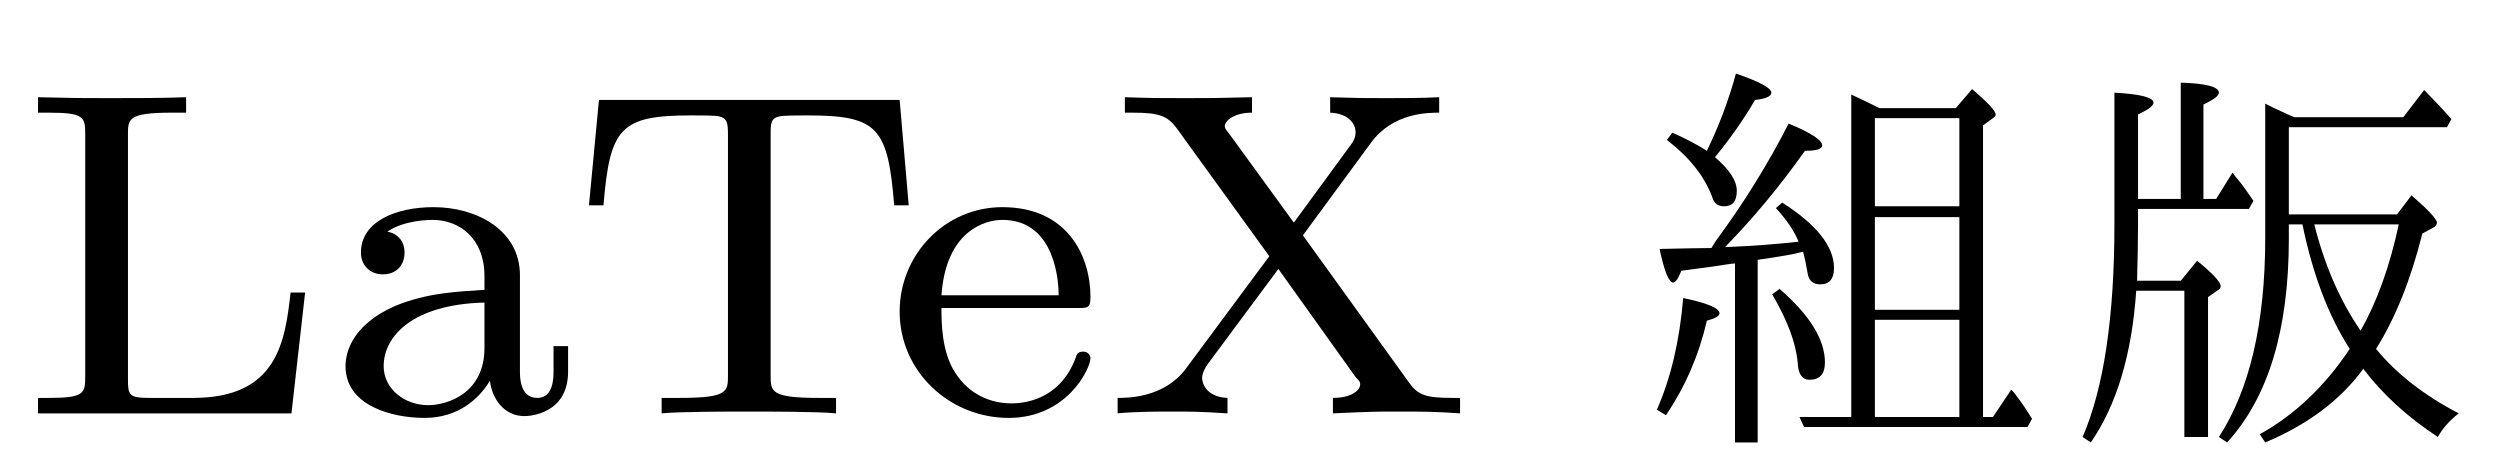
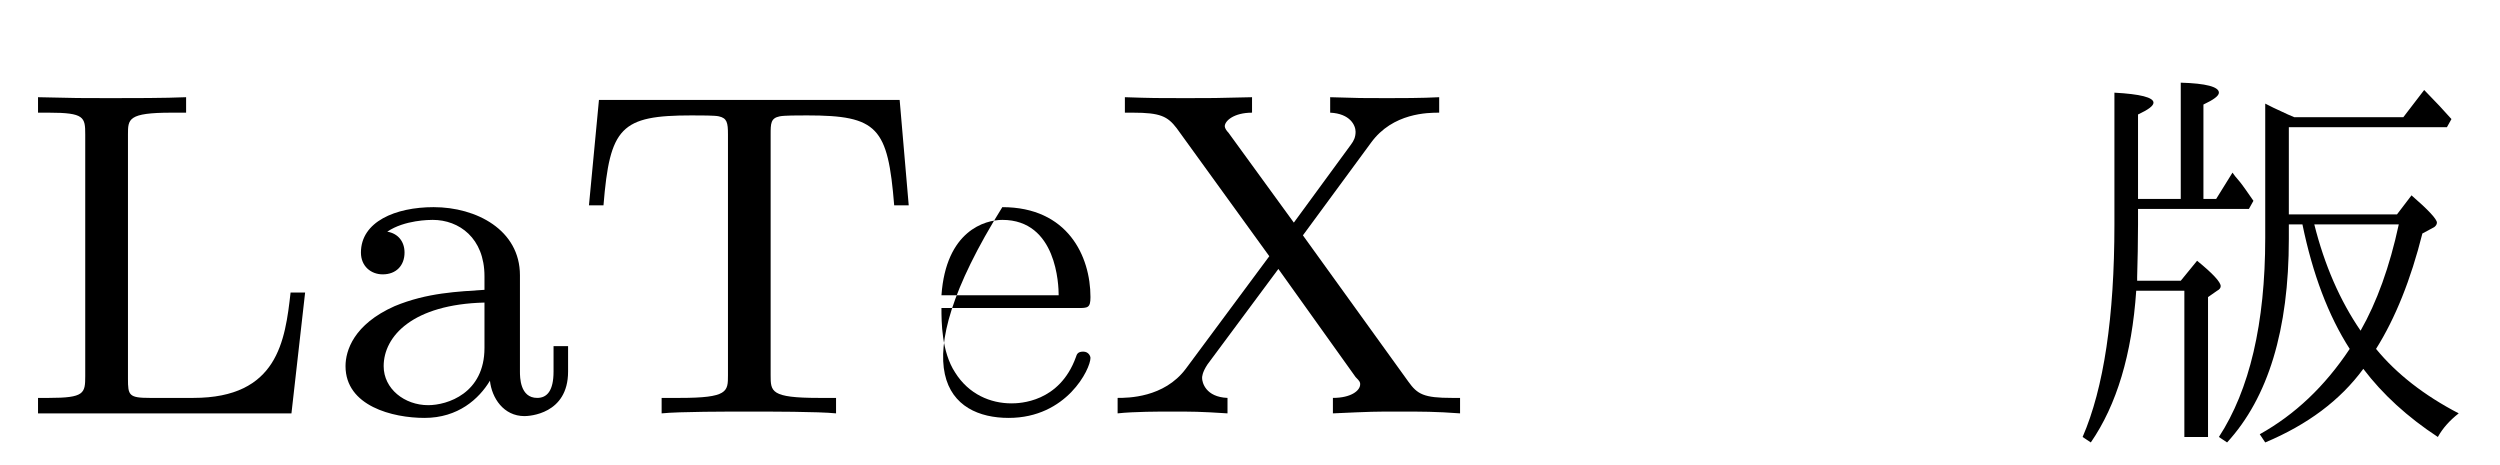
<svg xmlns="http://www.w3.org/2000/svg" xmlns:xlink="http://www.w3.org/1999/xlink" width="43pt" height="8pt" viewBox="0 0 43 8" version="1.2">
  <defs>
    <g>
      <symbol overflow="visible" id="glyph0-0">
        <path style="stroke:none;" d="M 4.938 -2.078 L 4.688 -2.078 C 4.594 -1.25 4.469 -0.266 3.016 -0.266 L 2.266 -0.266 C 1.906 -0.266 1.891 -0.312 1.891 -0.594 L 1.891 -4.797 C 1.891 -5.062 1.891 -5.172 2.641 -5.172 L 2.891 -5.172 L 2.891 -5.438 C 2.531 -5.422 1.953 -5.422 1.578 -5.422 C 1.047 -5.422 1.031 -5.422 0.344 -5.438 L 0.344 -5.172 L 0.531 -5.172 C 1.141 -5.172 1.156 -5.094 1.156 -4.797 L 1.156 -0.641 C 1.156 -0.344 1.141 -0.266 0.531 -0.266 L 0.344 -0.266 L 0.344 0 L 4.703 0 Z M 4.938 -2.078 " />
      </symbol>
      <symbol overflow="visible" id="glyph0-1">
        <path style="stroke:none;" d="M 3.344 -2.375 C 3.344 -3.156 2.594 -3.547 1.859 -3.547 C 1.203 -3.547 0.609 -3.297 0.609 -2.766 C 0.609 -2.531 0.781 -2.391 0.984 -2.391 C 1.219 -2.391 1.359 -2.547 1.359 -2.766 C 1.359 -2.953 1.25 -3.094 1.062 -3.125 C 1.359 -3.328 1.797 -3.328 1.844 -3.328 C 2.297 -3.328 2.734 -3.016 2.734 -2.359 L 2.734 -2.125 C 2.281 -2.094 1.75 -2.078 1.188 -1.844 C 0.484 -1.531 0.344 -1.078 0.344 -0.812 C 0.344 -0.125 1.156 0.078 1.703 0.078 C 2.281 0.078 2.641 -0.25 2.828 -0.562 C 2.859 -0.266 3.062 0.047 3.422 0.047 C 3.5 0.047 4.172 0.016 4.172 -0.719 L 4.172 -1.156 L 3.922 -1.156 L 3.922 -0.719 C 3.922 -0.391 3.812 -0.266 3.641 -0.266 C 3.344 -0.266 3.344 -0.625 3.344 -0.719 Z M 2.734 -1.125 C 2.734 -0.344 2.094 -0.141 1.766 -0.141 C 1.359 -0.141 1 -0.422 1 -0.812 C 1 -1.328 1.5 -1.875 2.734 -1.906 Z M 2.734 -1.125 " />
      </symbol>
      <symbol overflow="visible" id="glyph0-2">
        <path style="stroke:none;" d="M 5.641 -5.391 L 0.469 -5.391 L 0.297 -3.578 L 0.547 -3.578 C 0.656 -4.922 0.844 -5.125 2.062 -5.125 C 2.219 -5.125 2.469 -5.125 2.531 -5.109 C 2.672 -5.078 2.688 -5 2.688 -4.797 L 2.688 -0.656 C 2.688 -0.375 2.688 -0.266 1.859 -0.266 L 1.547 -0.266 L 1.547 0 C 1.844 -0.031 2.703 -0.031 3.047 -0.031 C 3.391 -0.031 4.25 -0.031 4.547 0 L 4.547 -0.266 L 4.25 -0.266 C 3.422 -0.266 3.422 -0.375 3.422 -0.656 L 3.422 -4.797 C 3.422 -4.984 3.422 -5.078 3.578 -5.109 C 3.656 -5.125 3.891 -5.125 4.047 -5.125 C 5.266 -5.125 5.438 -4.922 5.547 -3.578 L 5.797 -3.578 Z M 5.641 -5.391 " />
      </symbol>
      <symbol overflow="visible" id="glyph0-3">
-         <path style="stroke:none;" d="M 3.297 -1.812 C 3.469 -1.812 3.516 -1.812 3.516 -2 C 3.516 -2.703 3.125 -3.547 2 -3.547 C 1.016 -3.547 0.234 -2.734 0.234 -1.75 C 0.234 -0.719 1.094 0.078 2.109 0.078 C 3.109 0.078 3.516 -0.766 3.516 -0.953 C 3.516 -0.984 3.484 -1.062 3.391 -1.062 C 3.297 -1.062 3.281 -1.016 3.266 -0.969 C 2.984 -0.188 2.297 -0.172 2.156 -0.172 C 1.797 -0.172 1.422 -0.328 1.188 -0.703 C 0.953 -1.062 0.953 -1.578 0.953 -1.812 Z M 0.953 -2.031 C 1.031 -3.141 1.703 -3.328 2 -3.328 C 2.938 -3.328 2.969 -2.203 2.969 -2.031 Z M 0.953 -2.031 " />
+         <path style="stroke:none;" d="M 3.297 -1.812 C 3.469 -1.812 3.516 -1.812 3.516 -2 C 3.516 -2.703 3.125 -3.547 2 -3.547 C 0.234 -0.719 1.094 0.078 2.109 0.078 C 3.109 0.078 3.516 -0.766 3.516 -0.953 C 3.516 -0.984 3.484 -1.062 3.391 -1.062 C 3.297 -1.062 3.281 -1.016 3.266 -0.969 C 2.984 -0.188 2.297 -0.172 2.156 -0.172 C 1.797 -0.172 1.422 -0.328 1.188 -0.703 C 0.953 -1.062 0.953 -1.578 0.953 -1.812 Z M 0.953 -2.031 C 1.031 -3.141 1.703 -3.328 2 -3.328 C 2.938 -3.328 2.969 -2.203 2.969 -2.031 Z M 0.953 -2.031 " />
      </symbol>
      <symbol overflow="visible" id="glyph0-4">
        <path style="stroke:none;" d="M 3.406 -3.062 L 4.578 -4.656 C 4.953 -5.172 5.562 -5.172 5.75 -5.172 L 5.75 -5.438 C 5.469 -5.422 5.047 -5.422 4.859 -5.422 C 4.438 -5.422 4.359 -5.422 3.875 -5.438 L 3.875 -5.172 C 4.219 -5.156 4.312 -4.953 4.312 -4.844 C 4.312 -4.75 4.281 -4.688 4.234 -4.625 L 3.25 -3.281 L 2.125 -4.828 C 2.094 -4.859 2.062 -4.906 2.062 -4.938 C 2.062 -5.031 2.219 -5.172 2.531 -5.172 L 2.531 -5.438 C 1.875 -5.422 1.859 -5.422 1.391 -5.422 C 0.906 -5.422 0.812 -5.422 0.344 -5.438 L 0.344 -5.172 L 0.484 -5.172 C 0.953 -5.172 1.078 -5.109 1.234 -4.906 L 2.828 -2.703 L 1.391 -0.766 C 1.016 -0.266 0.391 -0.266 0.219 -0.266 L 0.219 0 C 0.5 -0.031 0.953 -0.031 1.125 -0.031 C 1.516 -0.031 1.625 -0.031 2.109 0 L 2.109 -0.266 C 1.734 -0.281 1.672 -0.531 1.672 -0.609 C 1.672 -0.625 1.672 -0.703 1.766 -0.844 L 2.984 -2.484 L 4.312 -0.625 C 4.391 -0.547 4.391 -0.531 4.391 -0.5 C 4.391 -0.391 4.234 -0.266 3.922 -0.266 L 3.922 0 C 4.609 -0.031 4.625 -0.031 5.062 -0.031 C 5.453 -0.031 5.688 -0.031 6.109 0 L 6.109 -0.266 L 5.969 -0.266 C 5.484 -0.266 5.375 -0.328 5.219 -0.547 Z M 3.406 -3.062 " />
      </symbol>
      <symbol overflow="visible" id="glyph1-0">
-         <path style="stroke:none;" d="M 4.156 -5.25 L 5.469 -5.25 L 5.75 -5.578 C 6.02 -5.348 6.156 -5.199 6.156 -5.141 C 6.156 -5.117 6.137 -5.098 6.109 -5.078 L 5.938 -4.953 L 5.938 0.062 L 6.109 0.062 L 6.422 -0.406 C 6.43 -0.406 6.445 -0.387 6.469 -0.359 C 6.488 -0.336 6.504 -0.316 6.516 -0.297 C 6.598 -0.191 6.688 -0.059 6.781 0.094 L 6.703 0.234 L 2.859 0.234 L 2.781 0.062 L 3.672 0.062 L 3.672 -5.484 C 3.855 -5.398 4.02 -5.32 4.156 -5.25 Z M 5.531 -3.375 L 4.078 -3.375 L 4.078 -1.781 L 5.531 -1.781 Z M 5.531 -3.562 L 5.531 -5.078 L 4.078 -5.078 L 4.078 -3.562 Z M 5.531 0.062 L 5.531 -1.609 L 4.078 -1.609 L 4.078 0.062 Z M 1.266 -2.844 L 1.344 -2.969 C 1.82 -3.613 2.238 -4.285 2.594 -4.984 C 2.977 -4.828 3.172 -4.699 3.172 -4.609 C 3.172 -4.547 3.07 -4.516 2.875 -4.516 C 2.438 -3.898 1.977 -3.348 1.5 -2.859 C 1.965 -2.879 2.391 -2.91 2.766 -2.953 C 2.691 -3.137 2.559 -3.332 2.375 -3.531 L 2.484 -3.625 C 3.074 -3.25 3.375 -2.871 3.375 -2.5 C 3.375 -2.312 3.293 -2.219 3.141 -2.219 C 3.016 -2.219 2.941 -2.281 2.922 -2.406 C 2.898 -2.551 2.871 -2.676 2.844 -2.781 L 2.781 -2.766 C 2.707 -2.742 2.465 -2.699 2.062 -2.641 L 2.062 0.5 L 1.672 0.5 L 1.672 -2.578 C 1.629 -2.578 1.582 -2.57 1.531 -2.562 C 1.469 -2.551 1.207 -2.512 0.75 -2.453 C 0.695 -2.316 0.648 -2.25 0.609 -2.25 C 0.535 -2.25 0.457 -2.441 0.375 -2.828 C 0.777 -2.836 1.078 -2.844 1.266 -2.844 Z M 1.188 -4.516 C 1.395 -4.941 1.562 -5.383 1.688 -5.844 C 2.09 -5.707 2.297 -5.598 2.297 -5.516 C 2.297 -5.453 2.199 -5.41 2.016 -5.391 C 1.836 -5.078 1.605 -4.746 1.328 -4.406 C 1.574 -4.195 1.703 -4.004 1.703 -3.828 C 1.703 -3.648 1.629 -3.562 1.484 -3.562 C 1.379 -3.562 1.309 -3.613 1.281 -3.719 C 1.145 -4.082 0.883 -4.41 0.5 -4.703 L 0.594 -4.828 C 0.832 -4.723 1.031 -4.617 1.188 -4.516 Z M 2.438 -2.141 C 2.957 -1.691 3.219 -1.27 3.219 -0.875 C 3.219 -0.676 3.129 -0.578 2.953 -0.578 C 2.828 -0.578 2.758 -0.676 2.75 -0.875 C 2.719 -1.215 2.57 -1.609 2.312 -2.047 Z M 0.328 -0.062 C 0.566 -0.602 0.719 -1.242 0.781 -1.984 C 1.195 -1.898 1.406 -1.809 1.406 -1.719 C 1.406 -1.676 1.332 -1.633 1.188 -1.594 C 1.051 -1 0.816 -0.457 0.484 0.031 Z M 0.328 -0.062 " />
-       </symbol>
+         </symbol>
      <symbol overflow="visible" id="glyph1-1">
        <path style="stroke:none;" d="M 3.828 -3.25 L 3.828 -3 C 3.828 -1.438 3.473 -0.27 2.766 0.5 L 2.625 0.406 C 3.152 -0.402 3.422 -1.547 3.422 -3.016 L 3.422 -5.328 C 3.48 -5.297 3.613 -5.23 3.812 -5.141 L 3.922 -5.094 L 5.797 -5.094 L 6.156 -5.562 C 6.352 -5.363 6.508 -5.195 6.625 -5.062 L 6.547 -4.922 L 3.828 -4.922 L 3.828 -3.422 L 5.688 -3.422 L 5.938 -3.75 C 6.227 -3.5 6.375 -3.34 6.375 -3.281 C 6.375 -3.25 6.355 -3.223 6.328 -3.203 L 6.125 -3.094 C 5.926 -2.301 5.66 -1.637 5.328 -1.109 C 5.68 -0.68 6.156 -0.309 6.75 0 C 6.594 0.121 6.473 0.258 6.391 0.406 C 5.867 0.062 5.441 -0.328 5.109 -0.766 C 4.711 -0.223 4.148 0.195 3.422 0.5 L 3.328 0.359 C 3.93 0.023 4.445 -0.461 4.875 -1.109 C 4.508 -1.68 4.238 -2.395 4.062 -3.25 Z M 4.266 -3.25 C 4.441 -2.551 4.707 -1.941 5.062 -1.422 C 5.34 -1.91 5.562 -2.52 5.719 -3.25 Z M 1.234 -3.516 L 1.234 -3.25 C 1.234 -2.938 1.227 -2.633 1.219 -2.344 L 1.219 -2.281 L 1.969 -2.281 L 2.25 -2.625 C 2.52 -2.406 2.656 -2.258 2.656 -2.188 C 2.656 -2.156 2.633 -2.129 2.594 -2.109 L 2.438 -2 L 2.438 0.406 L 2.031 0.406 L 2.031 -2.109 L 1.203 -2.109 C 1.129 -1.016 0.867 -0.145 0.422 0.5 L 0.281 0.406 C 0.645 -0.434 0.828 -1.656 0.828 -3.25 L 0.828 -5.516 C 1.273 -5.492 1.5 -5.434 1.5 -5.344 C 1.5 -5.289 1.41 -5.223 1.234 -5.141 L 1.234 -3.688 L 1.969 -3.688 L 1.969 -5.688 C 2.402 -5.676 2.625 -5.617 2.625 -5.516 C 2.625 -5.461 2.535 -5.395 2.359 -5.312 L 2.359 -3.688 L 2.578 -3.688 L 2.859 -4.141 C 2.879 -4.109 2.922 -4.055 2.984 -3.984 C 3.035 -3.922 3.113 -3.809 3.219 -3.656 L 3.141 -3.516 Z M 1.234 -3.516 " />
      </symbol>
    </g>
  </defs>
  <g id="surface1">
    <g style="fill:rgb(0%,0%,0%);fill-opacity:1;">
      <use xlink:href="#glyph0-0" x="0.31" y="7.11" />
      <use xlink:href="#glyph0-1" x="5.599" y="7.11" />
      <use xlink:href="#glyph0-2" x="9.833" y="7.11" />
    </g>
    <g style="fill:rgb(0%,0%,0%);fill-opacity:1;">
      <use xlink:href="#glyph0-3" x="15.24" y="7.11" />
      <use xlink:href="#glyph0-4" x="19.004" y="7.11" />
    </g>
    <g style="fill:rgb(0%,0%,0%);fill-opacity:1;">
      <use xlink:href="#glyph1-0" x="28.17" y="7.11" />
      <use xlink:href="#glyph1-1" x="35.54" y="7.11" />
    </g>
  </g>
</svg>